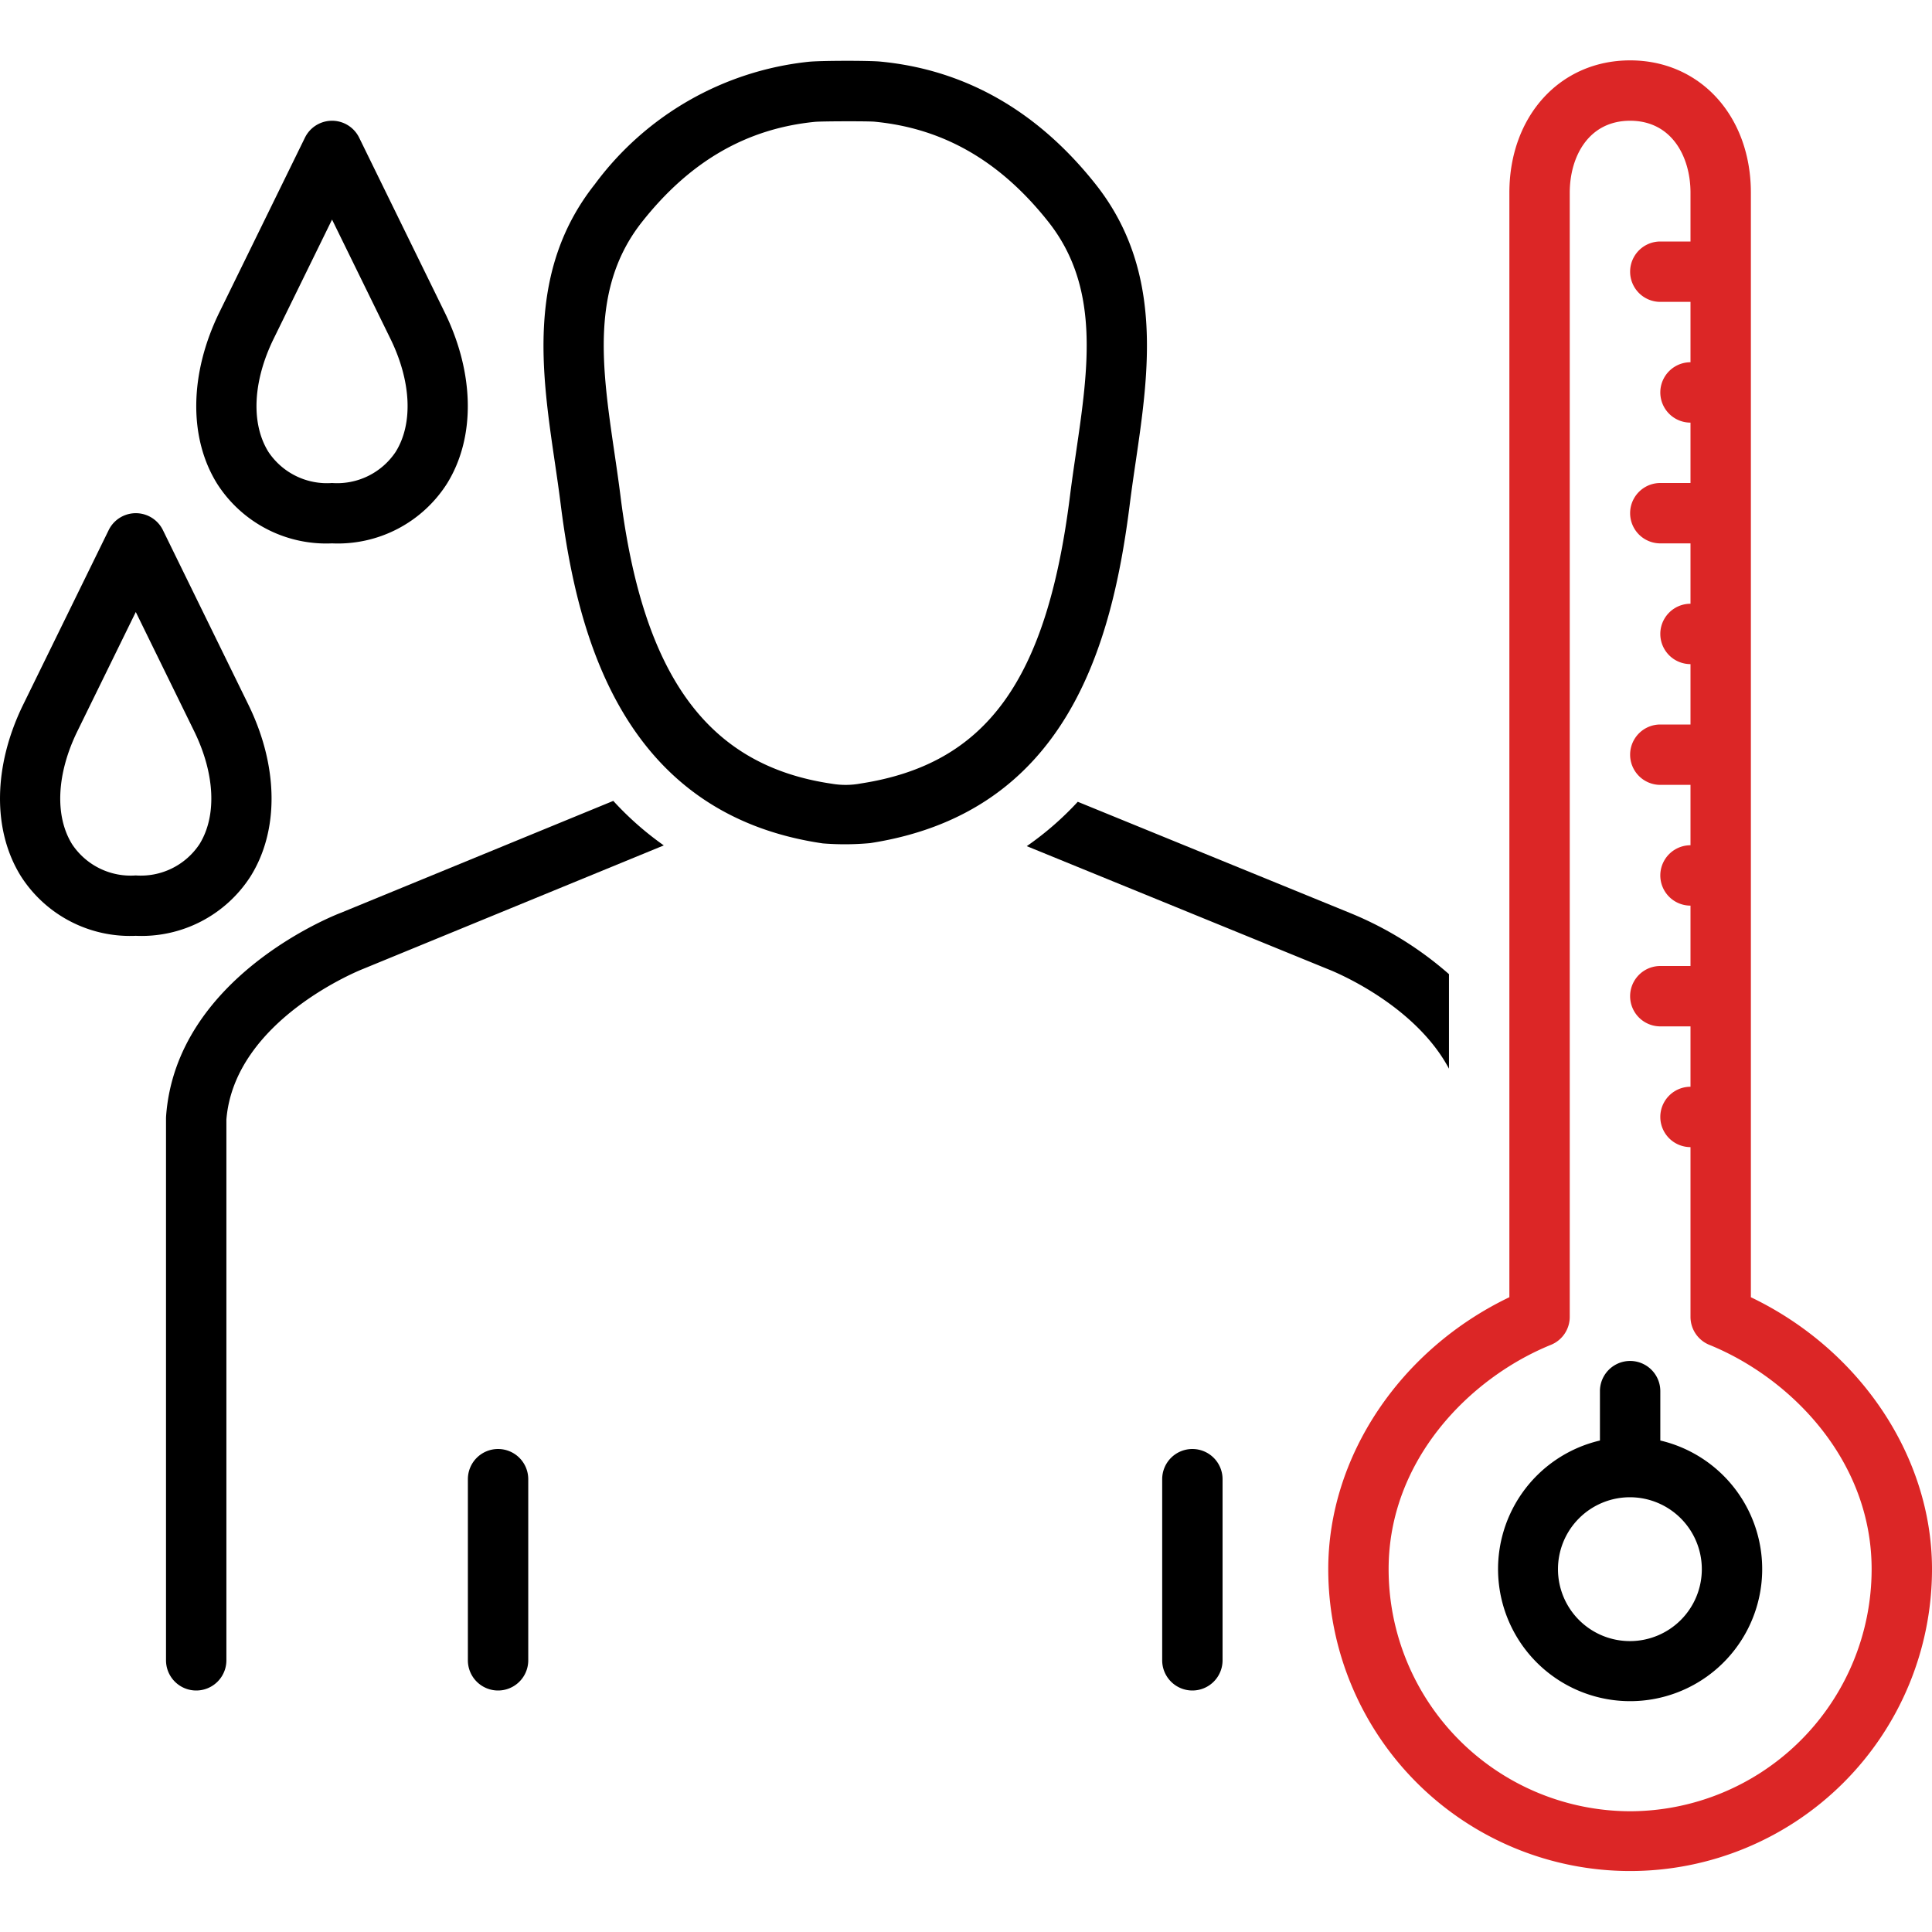
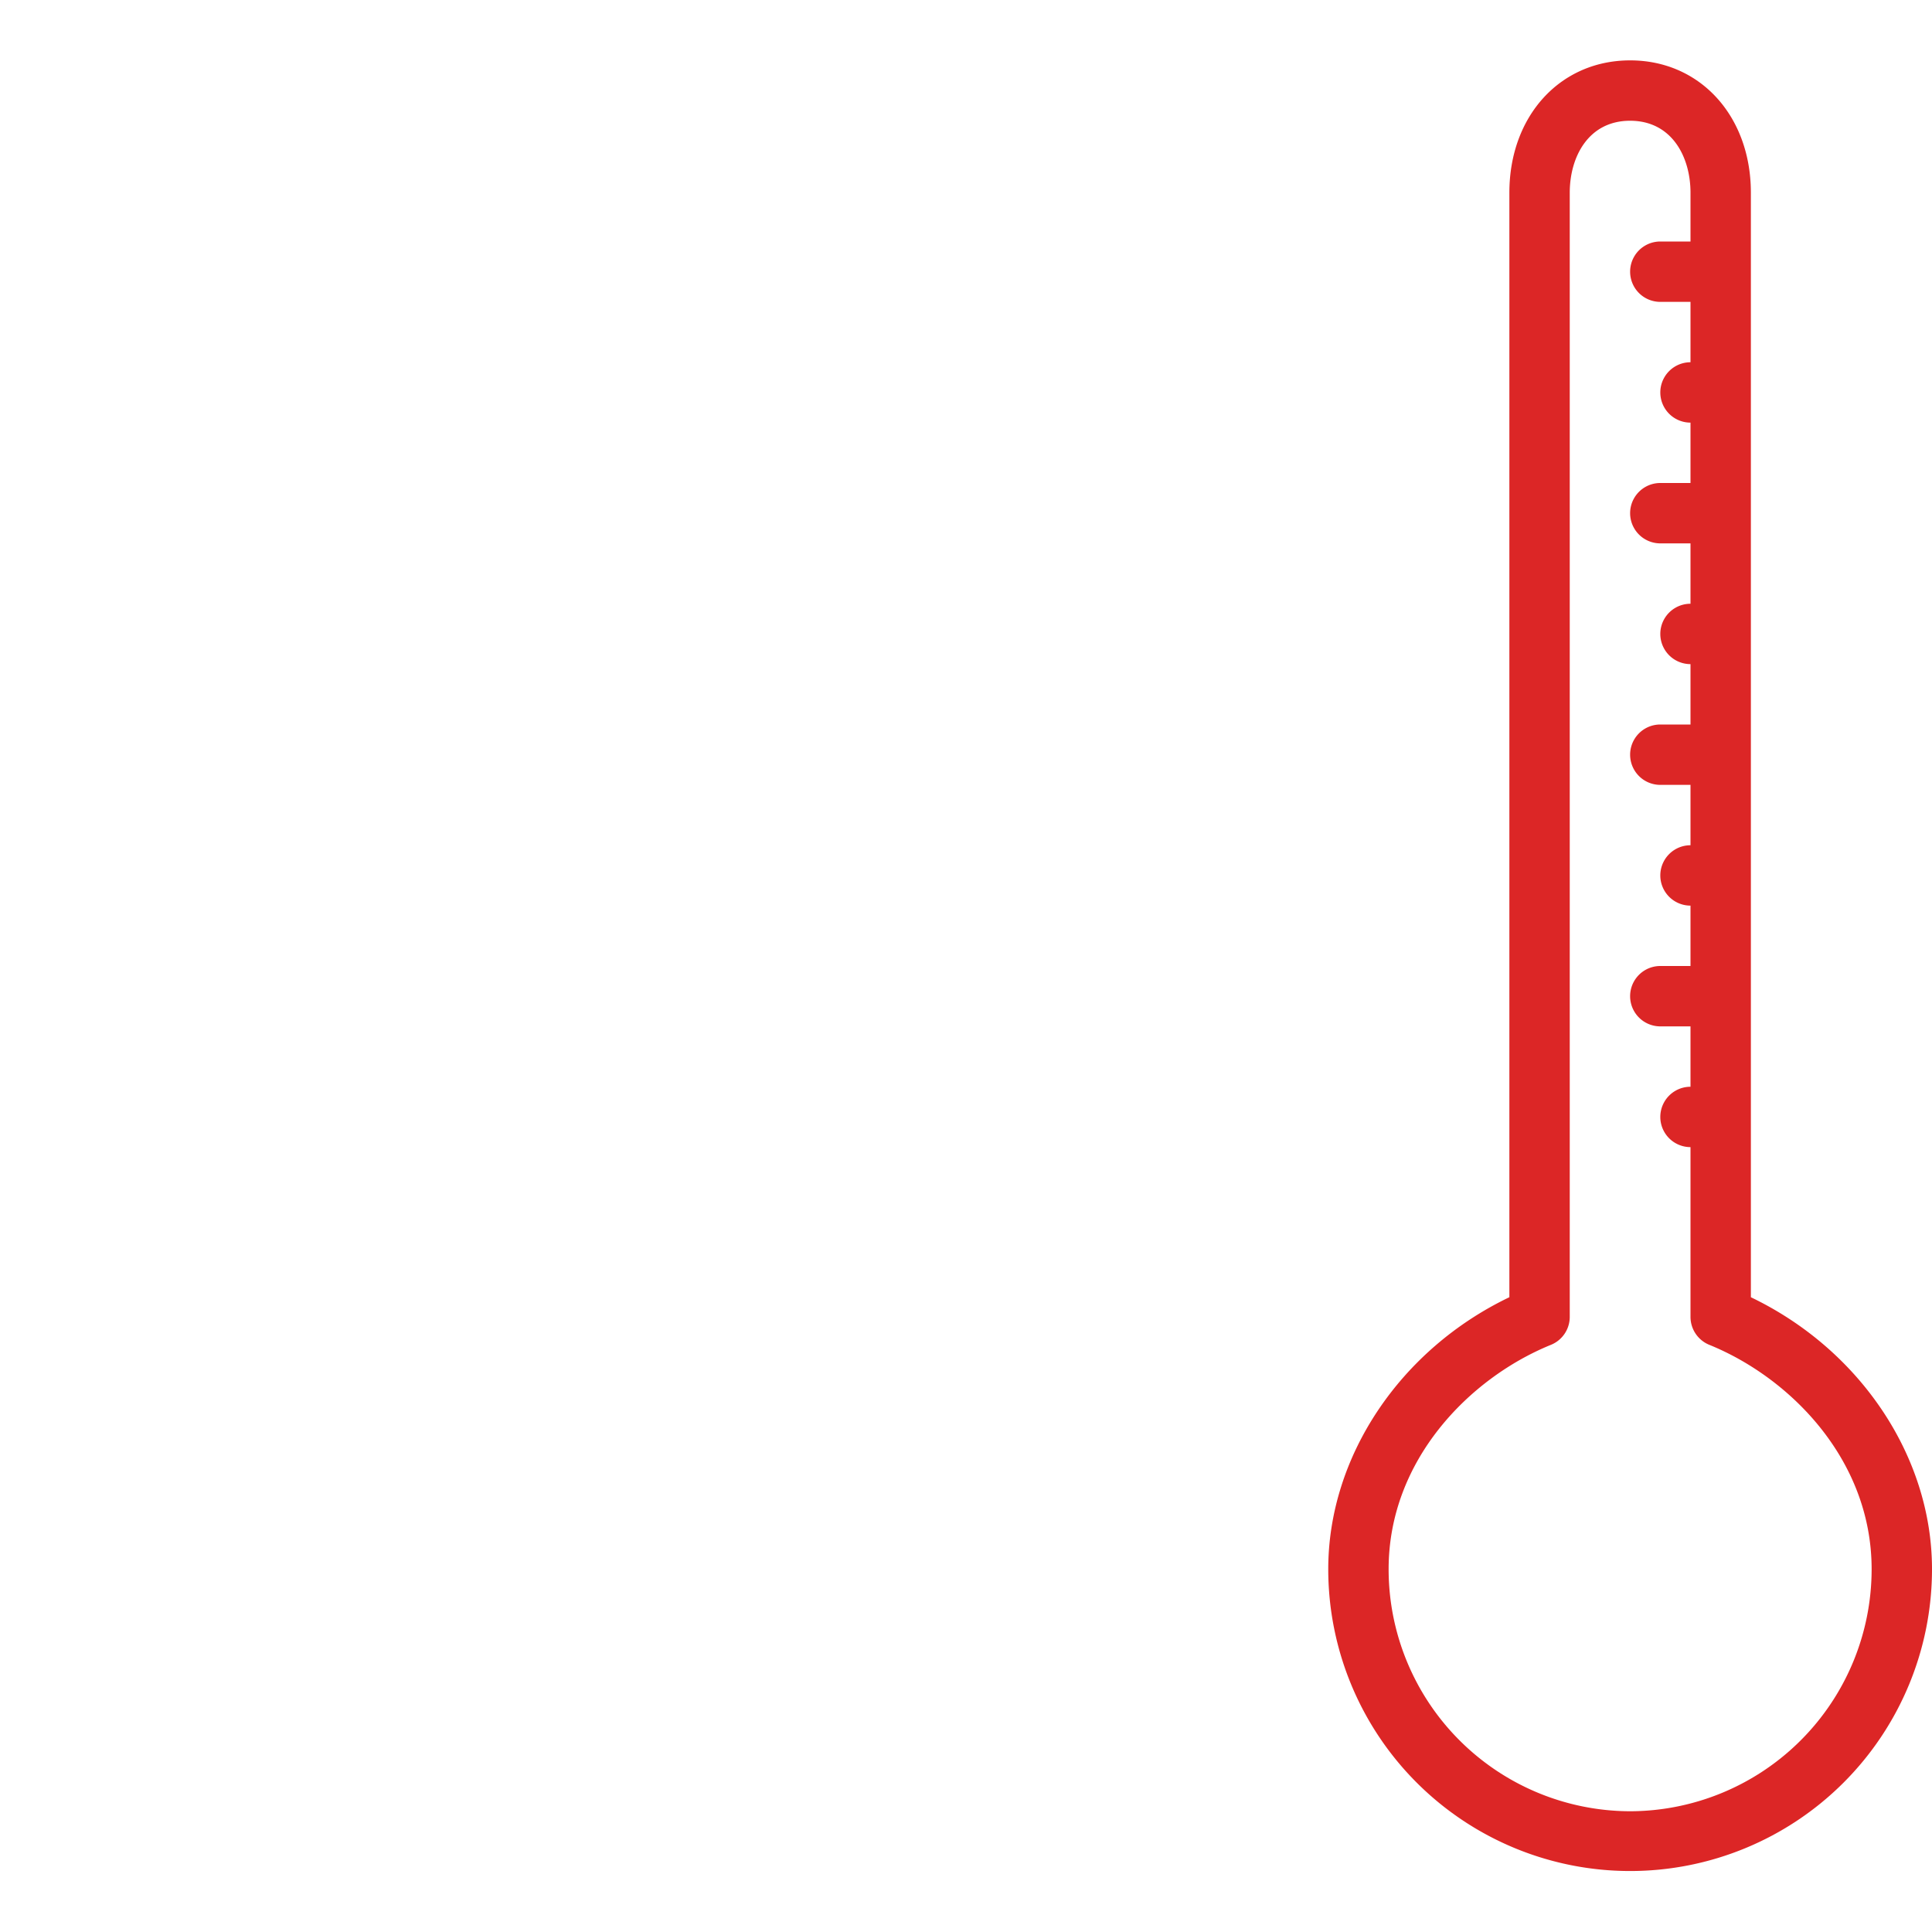
<svg xmlns="http://www.w3.org/2000/svg" id="SvgjsSvg1084" width="288" height="288" version="1.1">
  <defs id="SvgjsDefs1085" />
  <g id="SvgjsG1086">
    <svg viewBox="0 0 128 128" width="288" height="288">
-       <path d="M22.561 60.484c-.444.17-10.892 4.266-11.557 13.469-.003.048-.005.097-.005.145V110a2 2 0 0 0 4 0V74.174c.534-6.606 8.91-9.922 9.036-9.972l19.943-8.192a20.689 20.689 0 0 1-3.346-2.949zM75.247 30.569c.87-5.934 1.855-12.661-2.656-18.358-3.847-4.858-8.649-7.595-14.27-8.131-.709-.07-3.914-.071-4.747.013A20.263 20.263 0 0 0 39.406 12.21c-4.512 5.696-3.526 12.423-2.656 18.357.136.929.273 1.857.389 2.779 1.092 8.741 4.083 20.589 17.378 22.532a18.439 18.439 0 0 0 3.129-.019c13.009-2.009 16.032-13.086 17.212-22.511C74.974 32.425 75.11 31.497 75.247 30.569zm-3.958-.58c-.14.955-.28 1.909-.399 2.861C69.355 45.102 65.341 50.624 57.032 51.907a5.395 5.395 0 0 1-1.922.017c-8.186-1.197-12.504-7.079-14.003-19.075-.12-.95-.26-1.906-.4-2.861-.825-5.632-1.605-10.951 1.835-15.294 3.166-4.001 6.905-6.166 11.433-6.62.447-.046 3.566-.051 3.96-.012 4.563.436 8.331 2.604 11.52 6.632C72.894 19.037 72.114 24.356 71.289 29.989zM32.998 96a2 2 0 0 0-2 2v12a2 2 0 0 0 4 0V98A2 2 0 0 0 32.998 96zM78.998 96a2 2 0 0 0-2 2v12a2 2 0 0 0 4 0V98A2 2 0 0 0 78.998 96zM95.998 70.802V64.54a23.247 23.247 0 0 0-6.521-4.039L71.405 53.12a20.49 20.49 0 0 1-3.379 2.94l19.988 8.163C88.082 64.249 93.651 66.407 95.998 70.802z" fill="#000000" class="svgShape color000000-0 selectable" />
      <path d="M116,85.945V12.766C116,7.686,112.636,4,108,4s-8,3.687-8,8.766V85.944C92.769,89.41,88,96.494,88,103.96a20,20,0,1,0,40,0C128,96.495,123.23,89.411,116,85.945ZM108,120a16.038,16.038,0,0,1-16-16.04c0-7.248,5.4-12.687,10.753-14.861A1.999,1.999,0,0,0,104,87.246V12.766C104,10.394,105.237,8,108,8s4,2.394,4,4.766V16h-2a2,2,0,0,0,0,4h2v4a2,2,0,0,0,0,4v4h-2a2,2,0,0,0,0,4h2v4a2,2,0,0,0,0,4v4h-2a2,2,0,0,0,0,4h2v4a2,2,0,0,0,0,4v4h-2a2,2,0,0,0,0,4h2v4a2,2,0,0,0,0,4V87.246a1.999,1.999,0,0,0,1.247,1.853C118.6,91.273,124,96.712,124,103.96A16.038,16.038,0,0,1,108,120Z" fill="#dc2626" class="svgShape color000000-1 selectable" />
-       <path d="M110 95.438V92.167a2 2 0 0 0-4 0v3.271a8.75 8.75 0 1 0 4 0zm-2 13.289a4.765 4.765 0 1 1 4.75-4.767A4.764 4.764 0 0 1 108 108.727zM21.998 36a8.577 8.577 0 0 0 7.609-3.947c1.901-3.05 1.844-7.303-.154-11.377L23.795 9.12a2 2 0 0 0-3.592 0L14.542 20.676c-1.997 4.075-2.054 8.329-.153 11.378A8.578 8.578 0 0 0 21.998 36zM18.134 22.436l3.865-7.889 3.864 7.889c1.386 2.827 1.517 5.631.351 7.501A4.661 4.661 0 0 1 21.998 32a4.659 4.659 0 0 1-4.215-2.062C16.618 28.067 16.748 25.263 18.134 22.436zM16.605 58.053c1.901-3.05 1.844-7.303-.154-11.377L10.793 35.12a2 2 0 0 0-3.592 0L1.54 46.676c-1.997 4.075-2.054 8.329-.153 11.378A8.578 8.578 0 0 0 8.996 62 8.577 8.577 0 0 0 16.605 58.053zm-3.395-2.116A4.661 4.661 0 0 1 8.996 58a4.659 4.659 0 0 1-4.215-2.062c-1.166-1.87-1.035-4.675.35-7.502l3.865-7.889 3.864 7.889C14.246 51.263 14.377 54.066 13.211 55.937z" fill="#000000" class="svgShape color000000-2 selectable" />
    </svg>
  </g>
</svg>